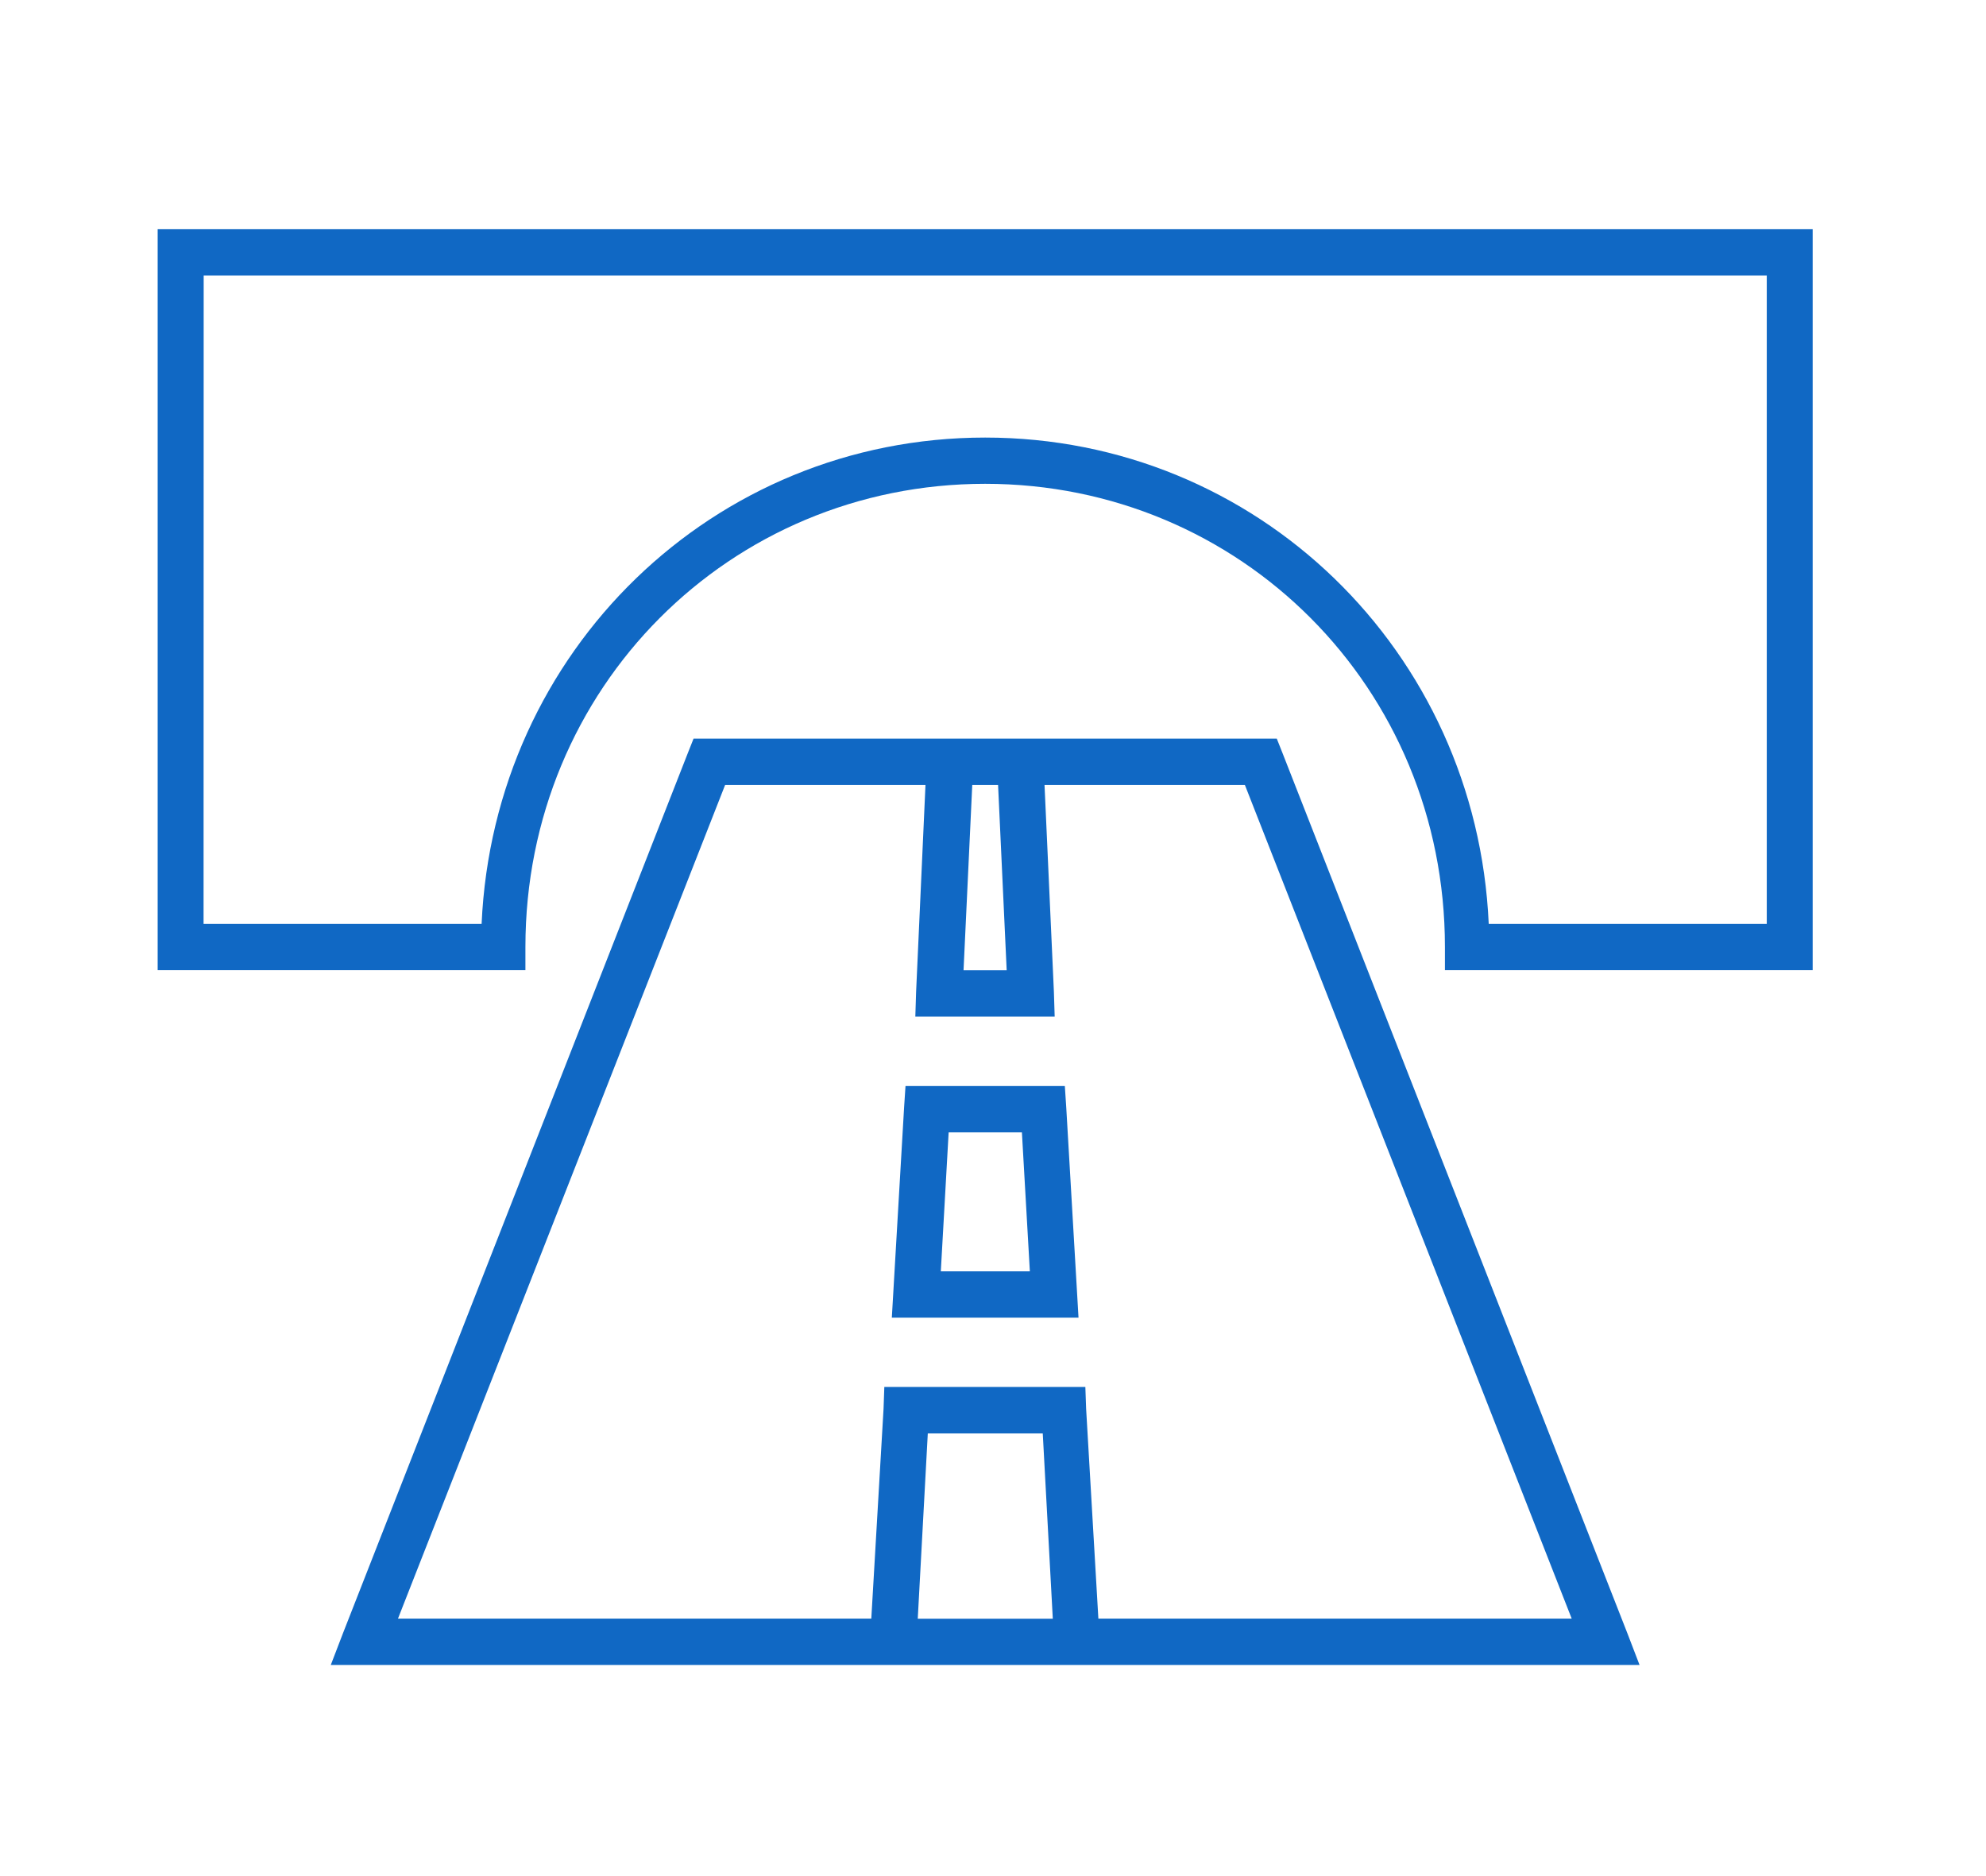
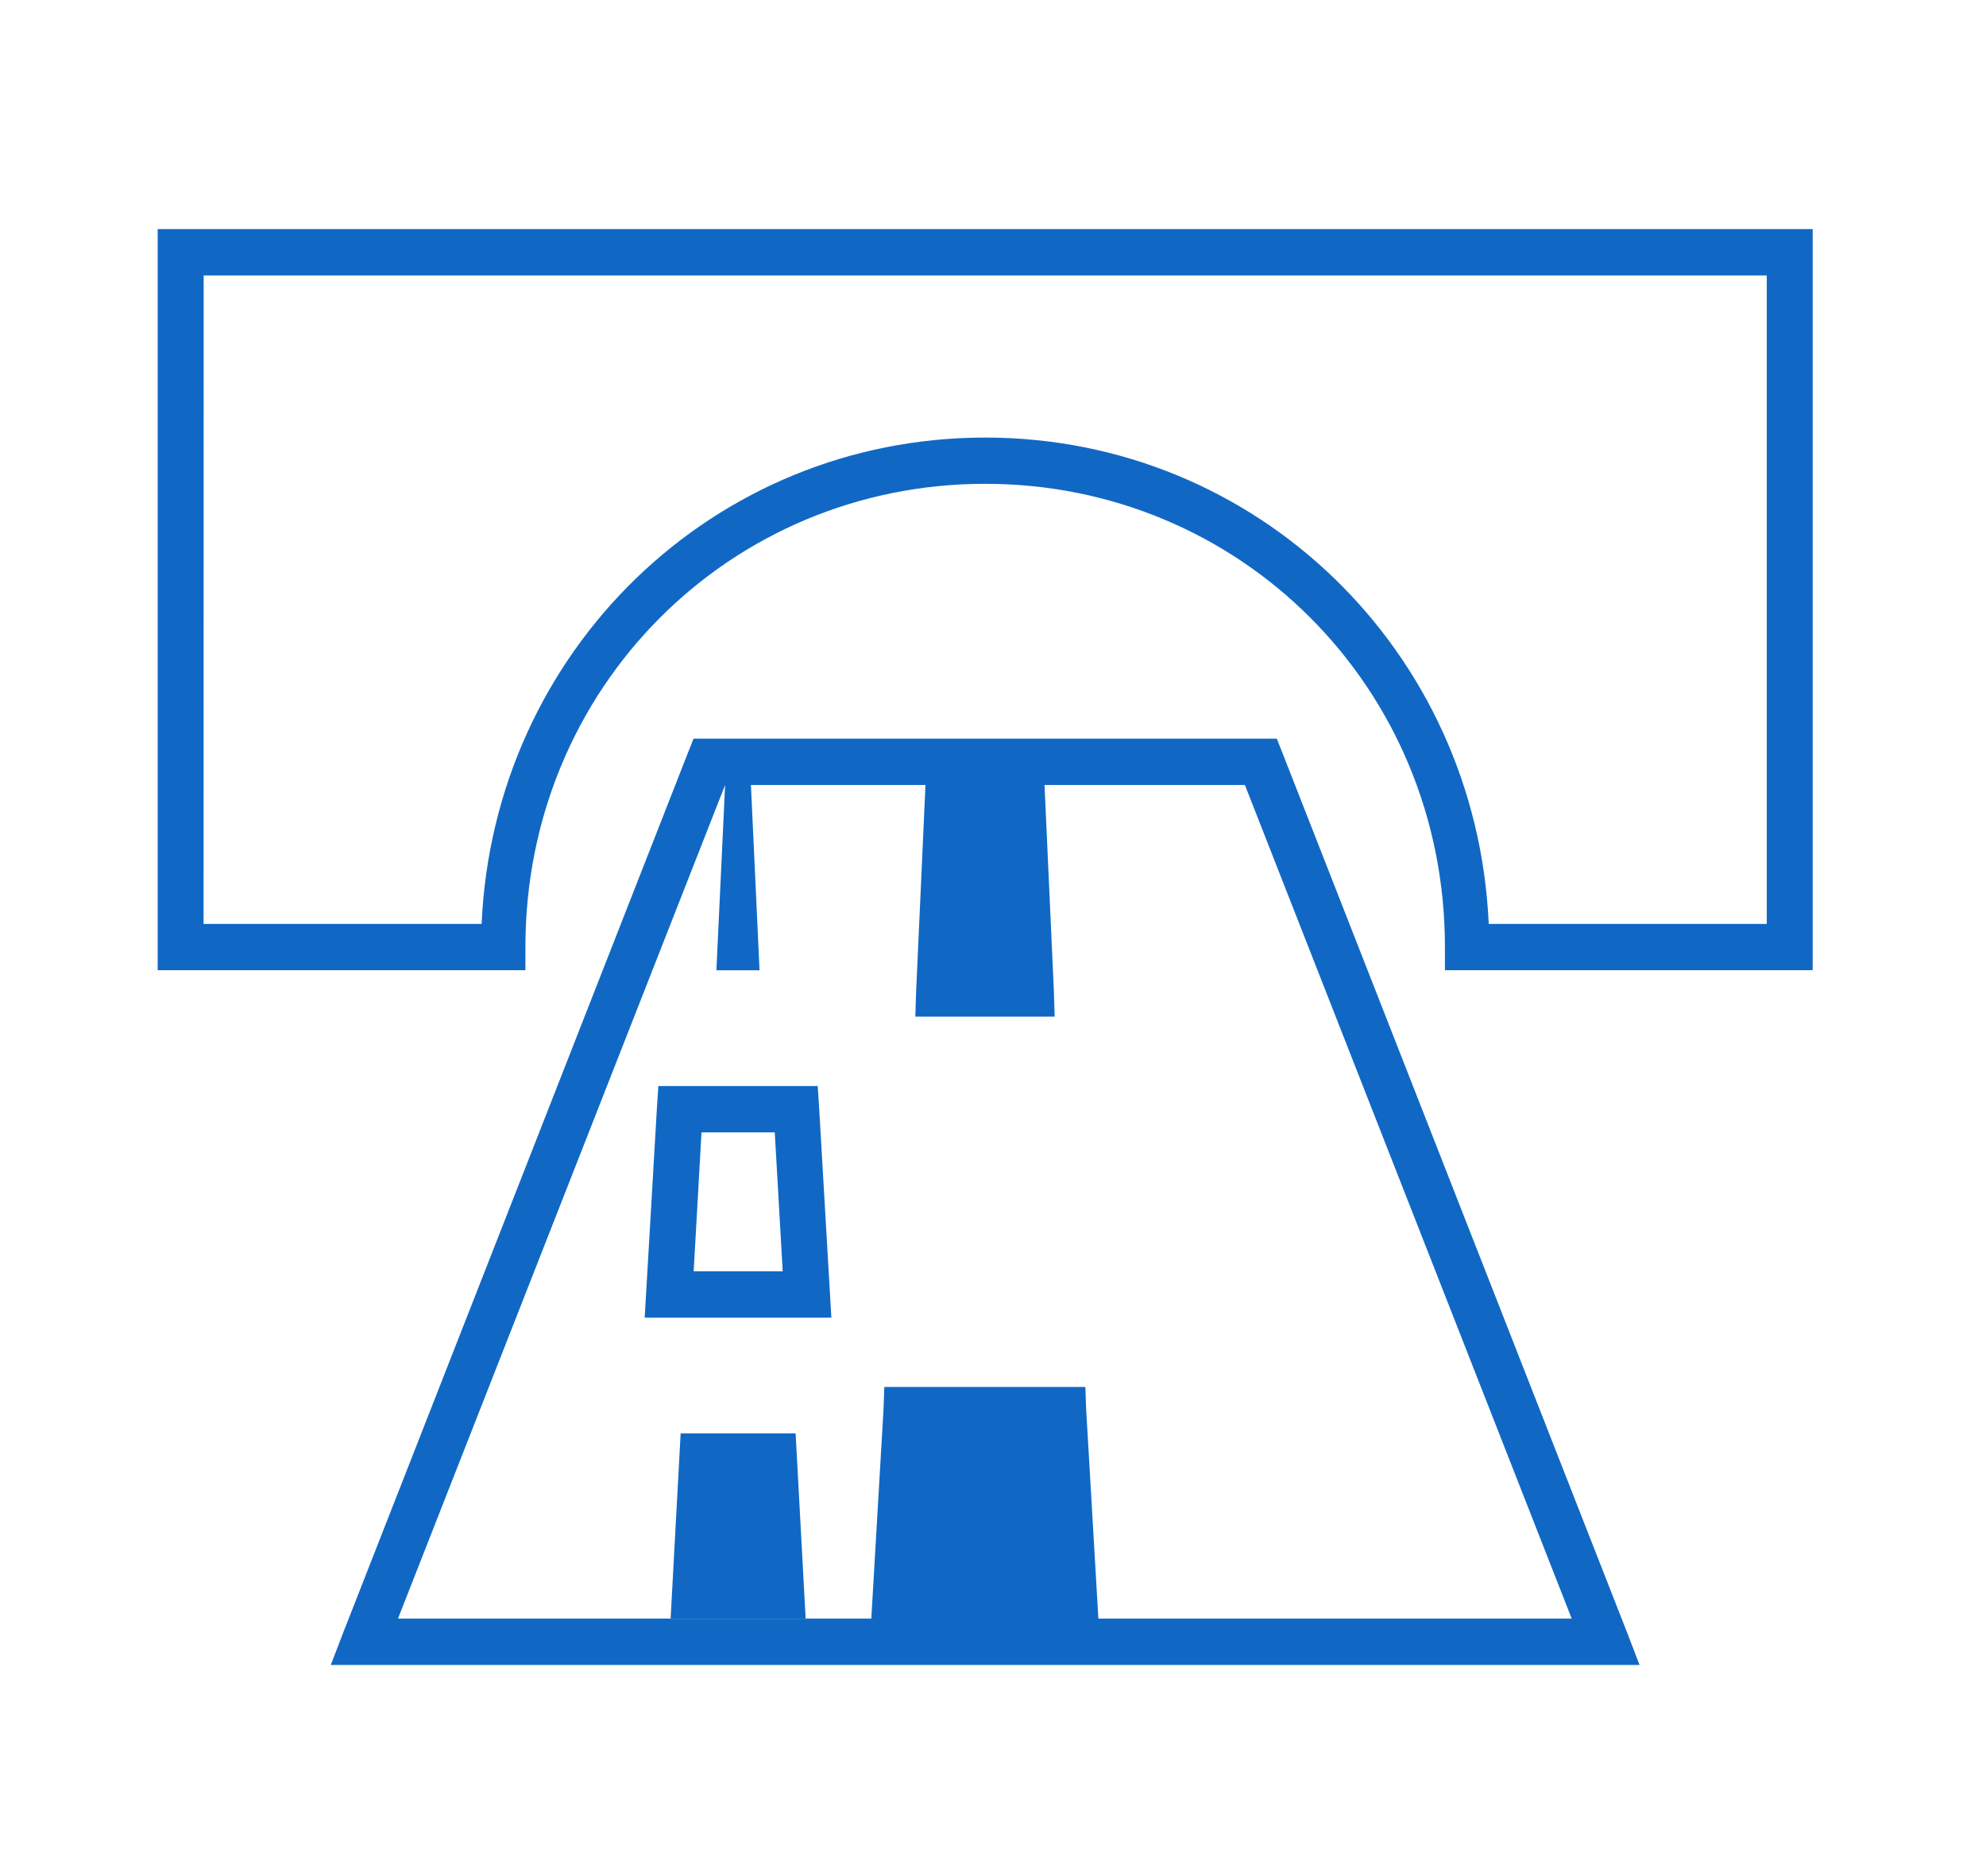
<svg xmlns="http://www.w3.org/2000/svg" height="17" viewBox="0 0 18 17" width="18">
-   <path d="m0 .076v.21 6.295.21h.208 2.917.208v-.21c0-2.35 1.854-4.197 4.167-4.197 2.313 0 4.167 1.847 4.167 4.197v.21h.208 2.917.208v-.21-6.295-.21h-.208-14.583zm.417.42h14.167v5.876h-2.52c-.11-2.472-2.1-4.407-4.564-4.407s-4.454 1.935-4.564 4.407h-2.52zm4.44 4.197-.052.131-3.125 7.974-.111.289h.306 11.25.306l-.111-.289-3.125-7.974-.052-.131h-.143-5zm.286.42h1.816l-.085 1.876-.007.223h.215.833.215l-.007-.223-.085-1.876h1.816l2.962 7.554h-4.29l-.111-1.902-.007-.197h-.195-1.432-.195l-.007.197-.111 1.902h-4.29zm2.24 0h.234l.078 1.679h-.391zm-.605 2.728-.013.197-.098 1.679-.013.223h.221 1.25.221l-.013-.223-.098-1.679-.013-.197h-.195-1.055zm.391.42h.664l.072 1.259h-.807zm-.189 2.728h1.042l.091 1.679h-1.224z" fill="#1068c4" transform="translate(1.429 2)" />
+   <path d="m0 .076v.21 6.295.21h.208 2.917.208v-.21c0-2.35 1.854-4.197 4.167-4.197 2.313 0 4.167 1.847 4.167 4.197v.21h.208 2.917.208v-.21-6.295-.21h-.208-14.583zm.417.42h14.167v5.876h-2.52c-.11-2.472-2.1-4.407-4.564-4.407s-4.454 1.935-4.564 4.407h-2.52zm4.44 4.197-.052.131-3.125 7.974-.111.289h.306 11.25.306l-.111-.289-3.125-7.974-.052-.131h-.143-5zm.286.42h1.816l-.085 1.876-.007.223h.215.833.215l-.007-.223-.085-1.876h1.816l2.962 7.554h-4.29l-.111-1.902-.007-.197h-.195-1.432-.195l-.007.197-.111 1.902h-4.29zh.234l.078 1.679h-.391zm-.605 2.728-.013.197-.098 1.679-.013.223h.221 1.25.221l-.013-.223-.098-1.679-.013-.197h-.195-1.055zm.391.42h.664l.072 1.259h-.807zm-.189 2.728h1.042l.091 1.679h-1.224z" fill="#1068c4" transform="translate(1.429 2)" />
</svg>